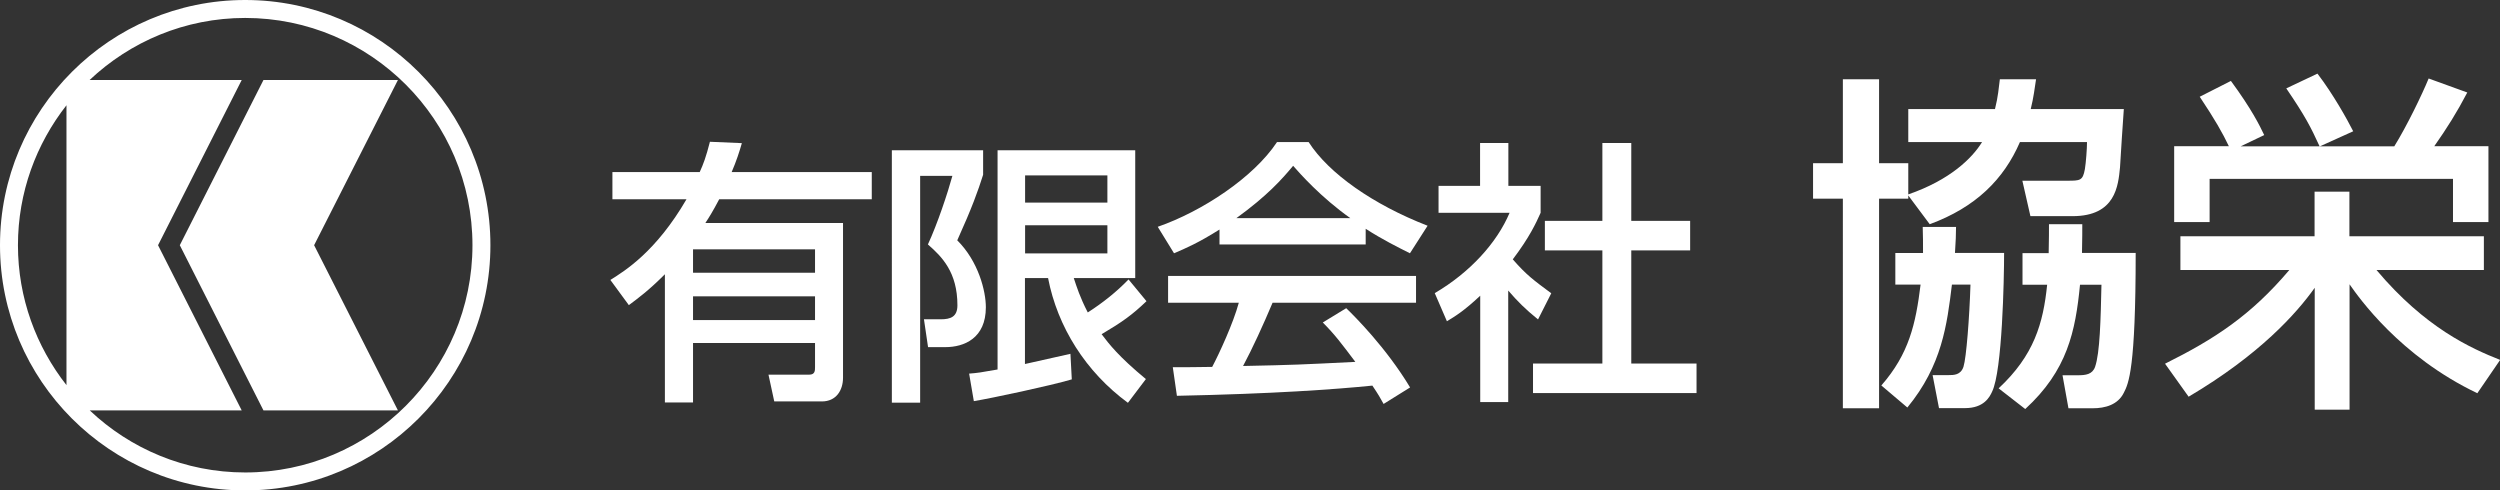
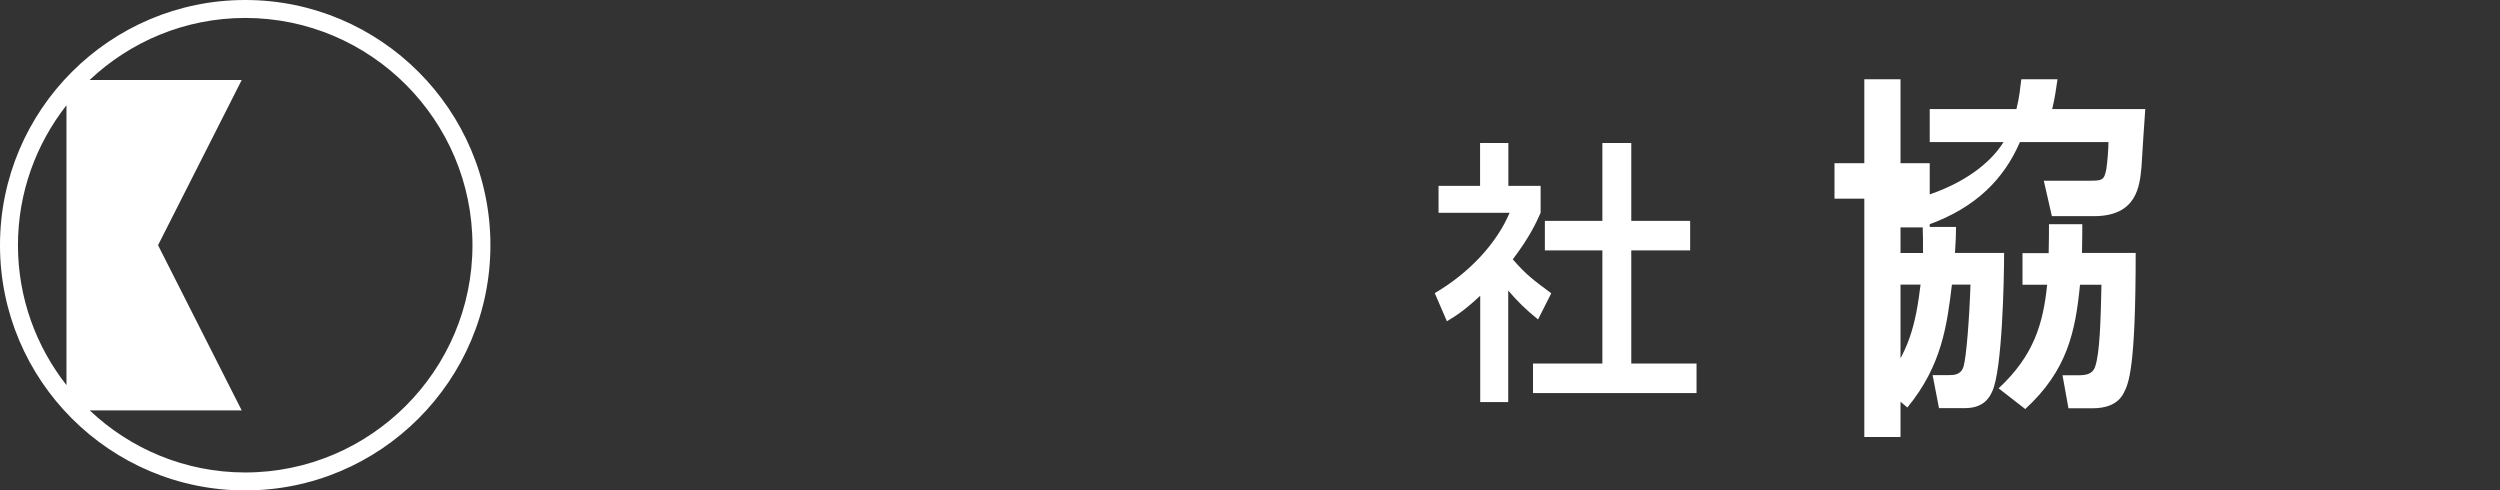
<svg xmlns="http://www.w3.org/2000/svg" id="_レイヤー_2" viewBox="0 0 164.35 32.24">
  <rect x="0" y="0" width="164.35" height="32.24" fill="#333333" stroke="none" />
  <g id="_文字">
    <g>
      <g>
        <g>
-           <path d="M40.13,18.4c.96-.6,3-1.86,5-5.3h-4.87v-1.79h5.74c.24-.52,.42-1.01,.67-1.99l2.1,.09c-.16,.56-.36,1.18-.67,1.9h9.21v1.79h-10.03c-.42,.8-.69,1.23-.91,1.56h9.05v10.17c0,.83-.45,1.56-1.39,1.56h-3.13l-.38-1.76h2.68c.38,0,.38-.27,.38-.49v-1.59h-8.02v3.91h-1.85v-8.43c-1.07,1.07-1.74,1.56-2.37,2.03l-1.21-1.65Zm5.43-2.01v1.54h8.02v-1.54h-8.02Zm0,3.09v1.56h8.02v-1.56h-8.02Z" style="fill:#fff;" />
-           <path d="M58.64,9.88h5.99v1.61c-.34,1.07-.72,2.14-1.7,4.31,1.39,1.38,1.88,3.33,1.88,4.4,0,2.04-1.43,2.62-2.66,2.62h-1.14l-.27-1.83h1.1c.65,0,1.1-.16,1.1-.92,0-2.17-1.01-3.19-1.94-4,.63-1.36,1.3-3.38,1.61-4.51h-2.12v14.91h-1.86V9.88Zm5.08,14.68c.53-.04,.74-.07,1.86-.27V9.88h9.05v8.4h-4.04c.2,.6,.4,1.25,.92,2.26,.98-.63,1.88-1.34,2.68-2.17l1.18,1.43c-.94,.9-1.58,1.36-2.95,2.17,.49,.65,1.12,1.47,2.91,2.95l-1.18,1.56c-2.77-2.03-4.63-4.99-5.25-8.2h-1.52v5.65c.25-.05,2.91-.65,2.99-.67l.09,1.68c-1.43,.42-5.23,1.23-6.44,1.43l-.31-1.81Zm3.67-13.03v1.79h5.41v-1.79h-5.41Zm0,3.28v1.85h5.41v-1.85h-5.41Z" style="fill:#fff;" />
-           <path d="M80.17,15.09c-1.38,.87-2.21,1.23-2.99,1.56l-1.07-1.74c2.91-1.01,6.3-3.24,7.84-5.57h2.08c1.32,2.06,4.24,4.11,7.82,5.5l-1.16,1.81c-.76-.38-1.81-.9-2.91-1.61v1.03h-9.61v-.98Zm10.79,11.47c-.22-.4-.33-.6-.74-1.21-2.48,.25-6.53,.54-12.85,.67l-.27-1.88c.38,0,2.03,0,2.59-.02,.47-.89,1.38-2.86,1.75-4.22h-4.65v-1.76h16.3v1.76h-9.43c-.62,1.47-1.32,3-1.94,4.16,3.38-.07,3.76-.09,7.38-.27-.89-1.18-1.34-1.79-2.14-2.59l1.54-.94c.56,.54,2.62,2.59,4.2,5.21l-1.75,1.09Zm-2.19-12.22c-1.95-1.38-3.33-2.95-3.76-3.44-.72,.87-1.7,1.97-3.73,3.44h7.49Z" style="fill:#fff;" />
          <path d="M99.17,26.43h-1.86v-6.99c-1.08,1.01-1.63,1.34-2.19,1.68l-.8-1.85c2.32-1.36,4.09-3.31,4.92-5.28h-4.67v-1.77h2.73v-2.82h1.86v2.82h2.12v1.77c-.31,.69-.72,1.59-1.83,3.06,.92,1.05,1.36,1.36,2.53,2.23l-.87,1.72c-.85-.69-1.34-1.18-1.96-1.9v7.33Zm6.17-17.03h1.9v5.12h3.87v1.94h-3.87v7.44h4.29v1.94h-10.75v-1.94h4.56v-7.44h-3.78v-1.94h3.78v-5.12Z" style="fill:#fff;" />
        </g>
        <g>
-           <path d="M132.79,9.34c-1.06,2.45-2.91,4.29-5.93,5.4l-1.41-1.89v.21h-1.92v13.78h-2.38V13.06h-1.96v-2.33h1.96V5.21h2.38v5.52h1.92v2.05c2.75-.95,4.2-2.38,4.85-3.44h-4.85v-2.17h5.7c.21-.83,.25-1.43,.32-1.96h2.38c-.09,.58-.16,1.2-.35,1.96h6.12c-.05,.55-.21,3.23-.25,3.83-.12,1.2-.28,3.21-3.12,3.21h-2.77l-.53-2.33h2.93c.88,0,1.04,0,1.18-.76,.07-.42,.14-1.34,.14-1.78h-4.41Zm-6.37,7.29c0-.69,0-1.06-.02-1.71h2.19c0,.51-.02,.92-.07,1.71h3.23c0,1.73-.12,7.76-.79,9.12-.16,.35-.53,1.08-1.78,1.08h-1.71l-.42-2.17h1.04c.35,0,.81,0,.99-.55,.19-.6,.39-3.23,.46-5.4h-1.22c-.32,2.63-.65,5.31-2.93,8.08l-1.71-1.45c1.82-2.08,2.26-4.04,2.58-6.63h-1.66v-2.08h1.8Zm8.26,0c.02-1.04,.02-1.36,.02-1.89h2.19c0,.6,0,.74-.02,1.89h3.53c0,7.6-.46,8.57-.78,9.19-.39,.79-1.22,1.02-2.05,1.02h-1.59l-.39-2.17h.99c.53,0,.97-.05,1.15-.55,.32-.92,.37-3.12,.42-5.4h-1.41c-.3,3.07-.83,5.63-3.6,8.17l-1.75-1.36c2.33-2.17,2.93-4.27,3.19-6.81h-1.62v-2.08h1.73Z" style="fill:#fff;" />
-           <path d="M142.33,23.91c3.25-1.62,5.63-3.16,8.17-6.16h-7.16v-2.22h8.82v-2.93h2.29v2.93h8.84v2.22h-7.06c3.21,3.81,6.21,5.15,8.13,5.91l-1.5,2.19c-5.08-2.42-7.8-6.3-8.4-7.16v8.24h-2.29v-8.01c-1.18,1.66-3.6,4.39-8.29,7.16l-1.55-2.17Zm4.2-14.29c-.42-.88-.9-1.73-1.92-3.26l2.05-1.04c1.36,1.85,1.89,2.93,2.19,3.56l-1.55,.74h5.19c-.58-1.27-.95-1.99-2.19-3.81l2.05-.97c1.04,1.36,1.96,3.02,2.35,3.79l-2.19,.99h4.89c.83-1.34,1.82-3.39,2.26-4.46l2.54,.92c-.69,1.32-1.34,2.35-2.17,3.53h3.56v4.99h-2.33v-2.84h-16v2.84h-2.33v-4.99h3.58Z" style="fill:#fff;" />
+           <path d="M132.79,9.34c-1.06,2.45-2.91,4.29-5.93,5.4v.21h-1.92v13.78h-2.38V13.06h-1.96v-2.33h1.96V5.21h2.38v5.52h1.92v2.05c2.75-.95,4.2-2.38,4.85-3.44h-4.85v-2.17h5.7c.21-.83,.25-1.43,.32-1.96h2.38c-.09,.58-.16,1.2-.35,1.96h6.12c-.05,.55-.21,3.23-.25,3.83-.12,1.2-.28,3.21-3.12,3.21h-2.77l-.53-2.33h2.93c.88,0,1.04,0,1.18-.76,.07-.42,.14-1.34,.14-1.78h-4.41Zm-6.37,7.29c0-.69,0-1.06-.02-1.71h2.19c0,.51-.02,.92-.07,1.71h3.23c0,1.73-.12,7.76-.79,9.12-.16,.35-.53,1.08-1.78,1.08h-1.71l-.42-2.17h1.04c.35,0,.81,0,.99-.55,.19-.6,.39-3.23,.46-5.4h-1.22c-.32,2.63-.65,5.31-2.93,8.08l-1.71-1.45c1.82-2.08,2.26-4.04,2.58-6.63h-1.66v-2.08h1.8Zm8.26,0c.02-1.04,.02-1.36,.02-1.89h2.19c0,.6,0,.74-.02,1.89h3.53c0,7.6-.46,8.57-.78,9.19-.39,.79-1.22,1.02-2.05,1.02h-1.59l-.39-2.17h.99c.53,0,.97-.05,1.15-.55,.32-.92,.37-3.12,.42-5.4h-1.41c-.3,3.07-.83,5.63-3.6,8.17l-1.75-1.36c2.33-2.17,2.93-4.27,3.19-6.81h-1.62v-2.08h1.73Z" style="fill:#fff;" />
        </g>
      </g>
      <g>
        <path d="M16.12,0C7.23,0,0,7.23,0,16.12s7.23,16.12,16.12,16.12,16.12-7.23,16.12-16.12S25.01,0,16.12,0ZM4.37,6.92V25.32c-1.99-2.54-3.19-5.73-3.19-9.2s1.2-6.66,3.19-9.2Zm11.75,24.14c-3.96,0-7.56-1.56-10.22-4.08H15.89l-5.5-10.86L15.89,5.26H5.89C8.56,2.74,12.16,1.18,16.12,1.18c8.24,0,14.94,6.71,14.94,14.94s-6.7,14.94-14.94,14.94Z" style="fill:#fff;" />
-         <polygon points="17.32 5.26 11.82 16.12 17.32 26.98 26.16 26.98 20.65 16.12 26.16 5.26 17.32 5.26" style="fill:#fff;" />
      </g>
    </g>
  </g>
</svg>